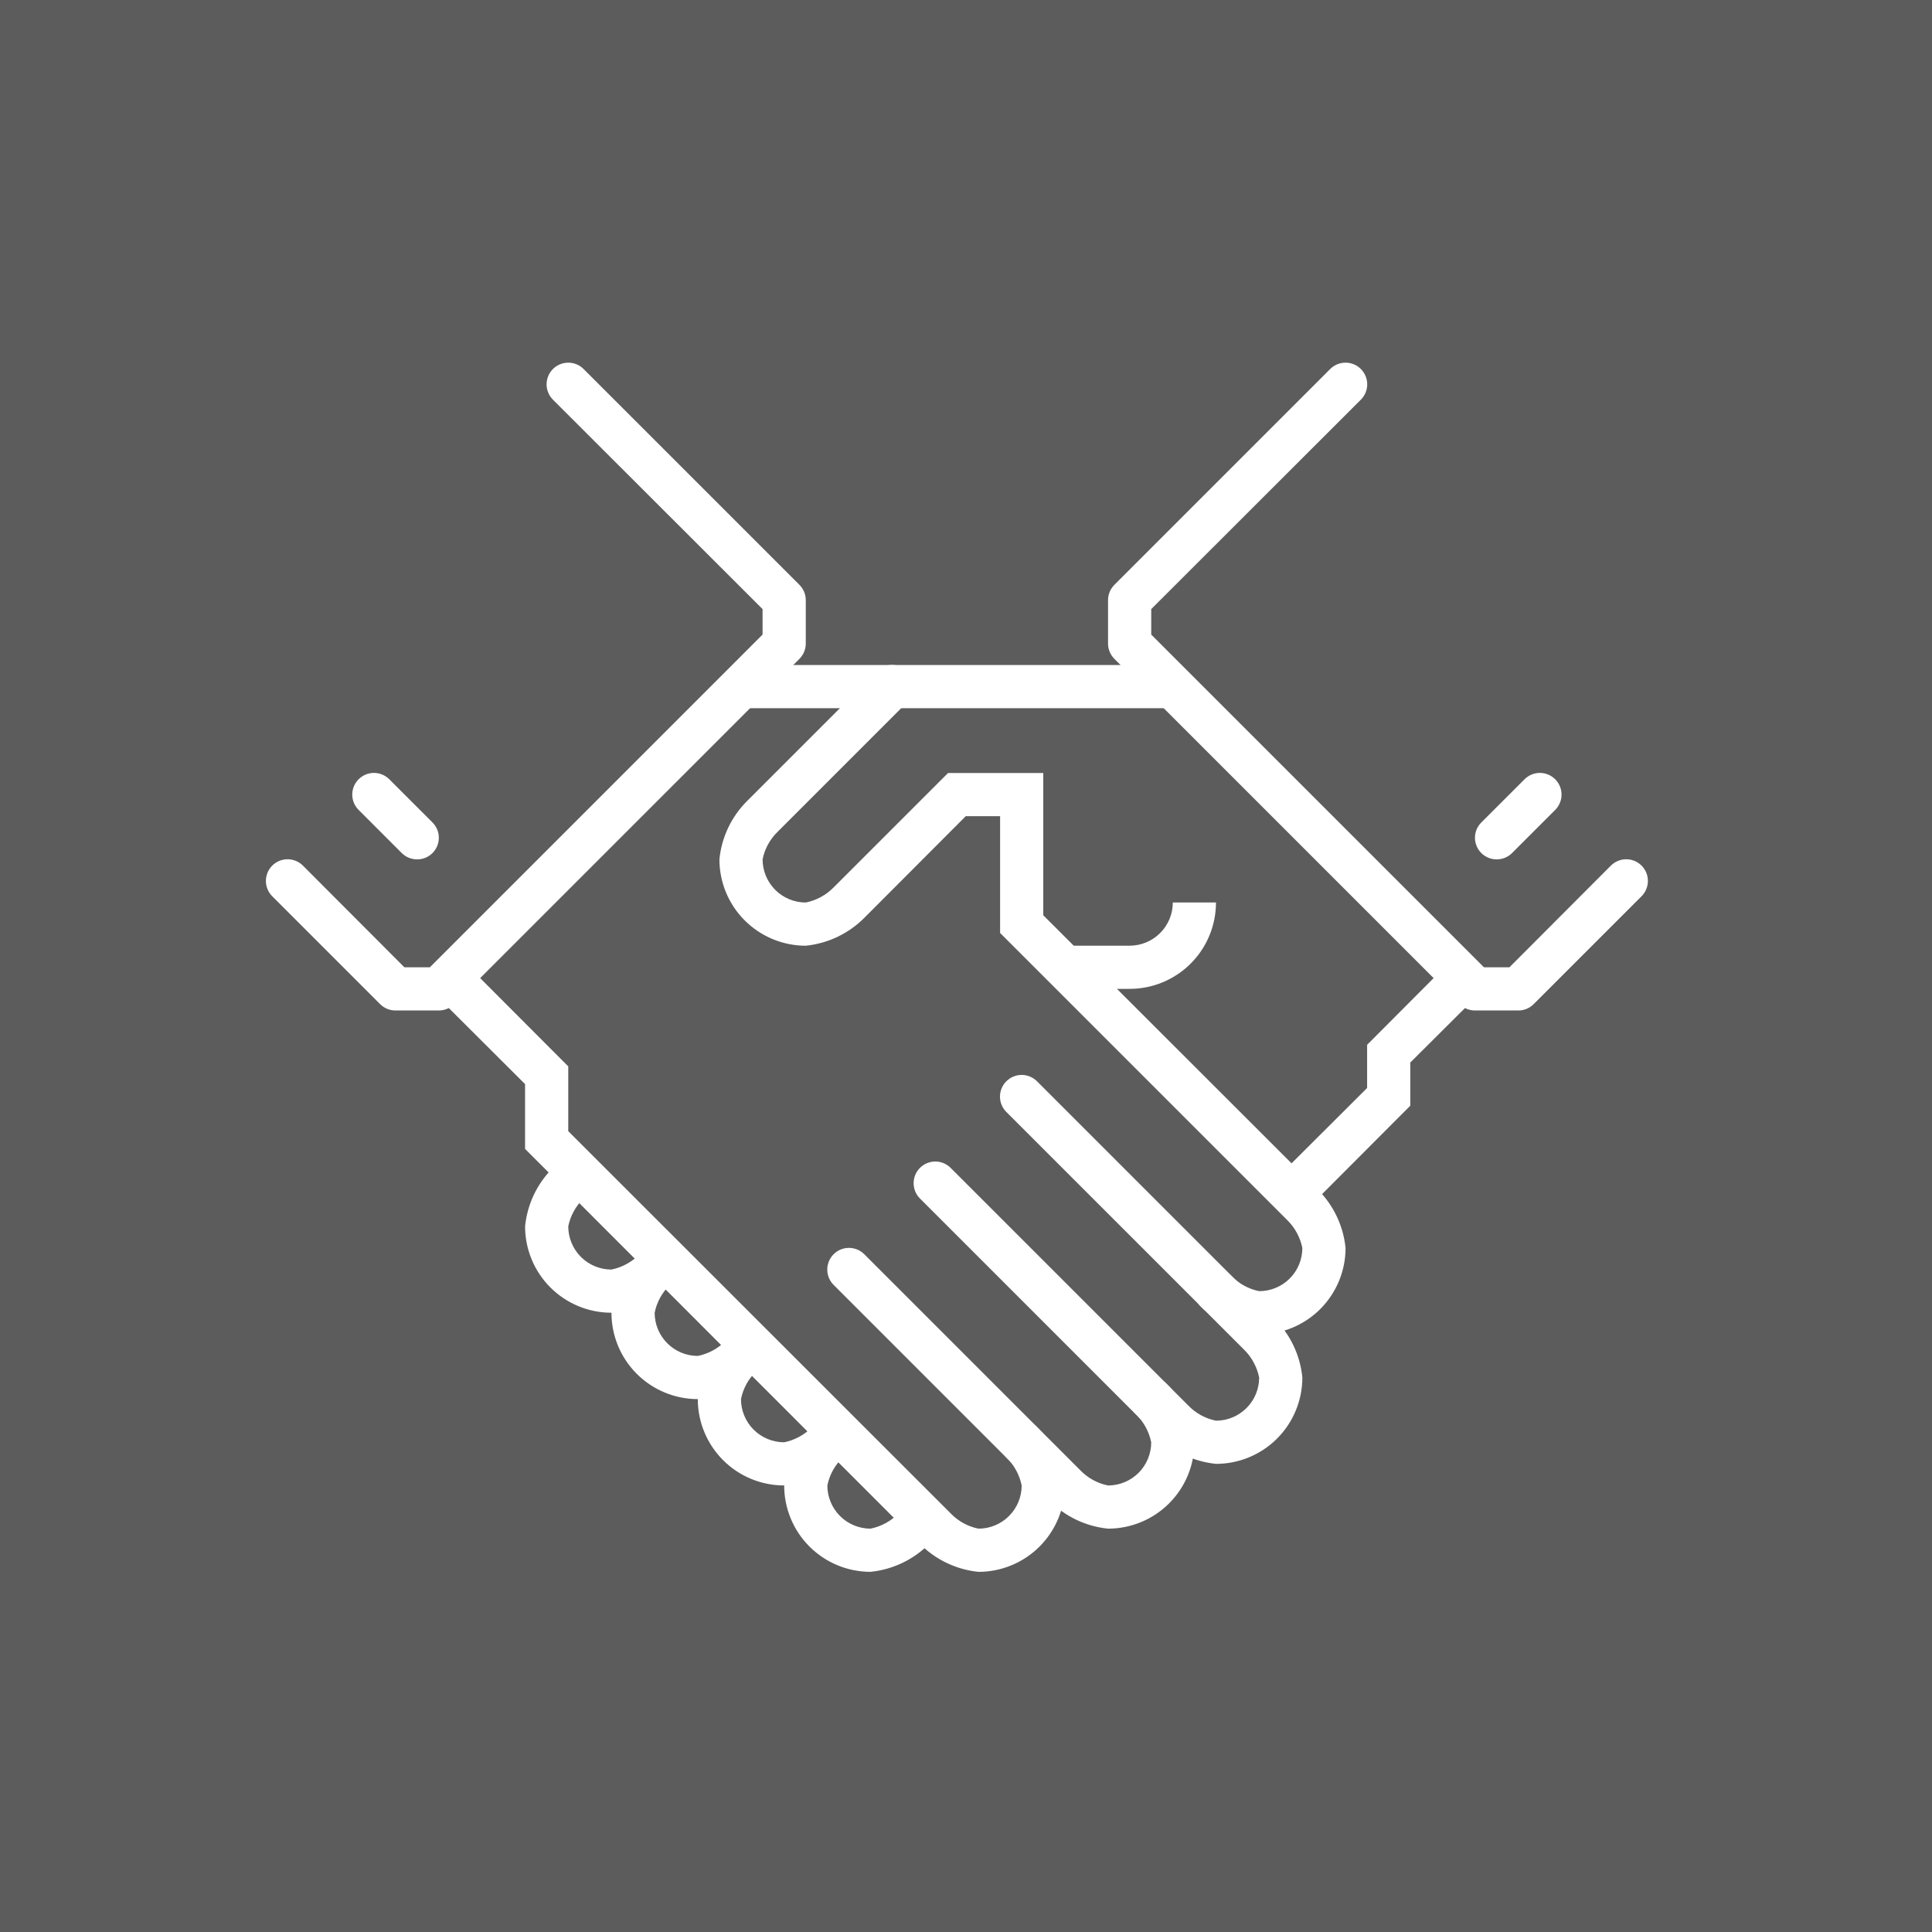
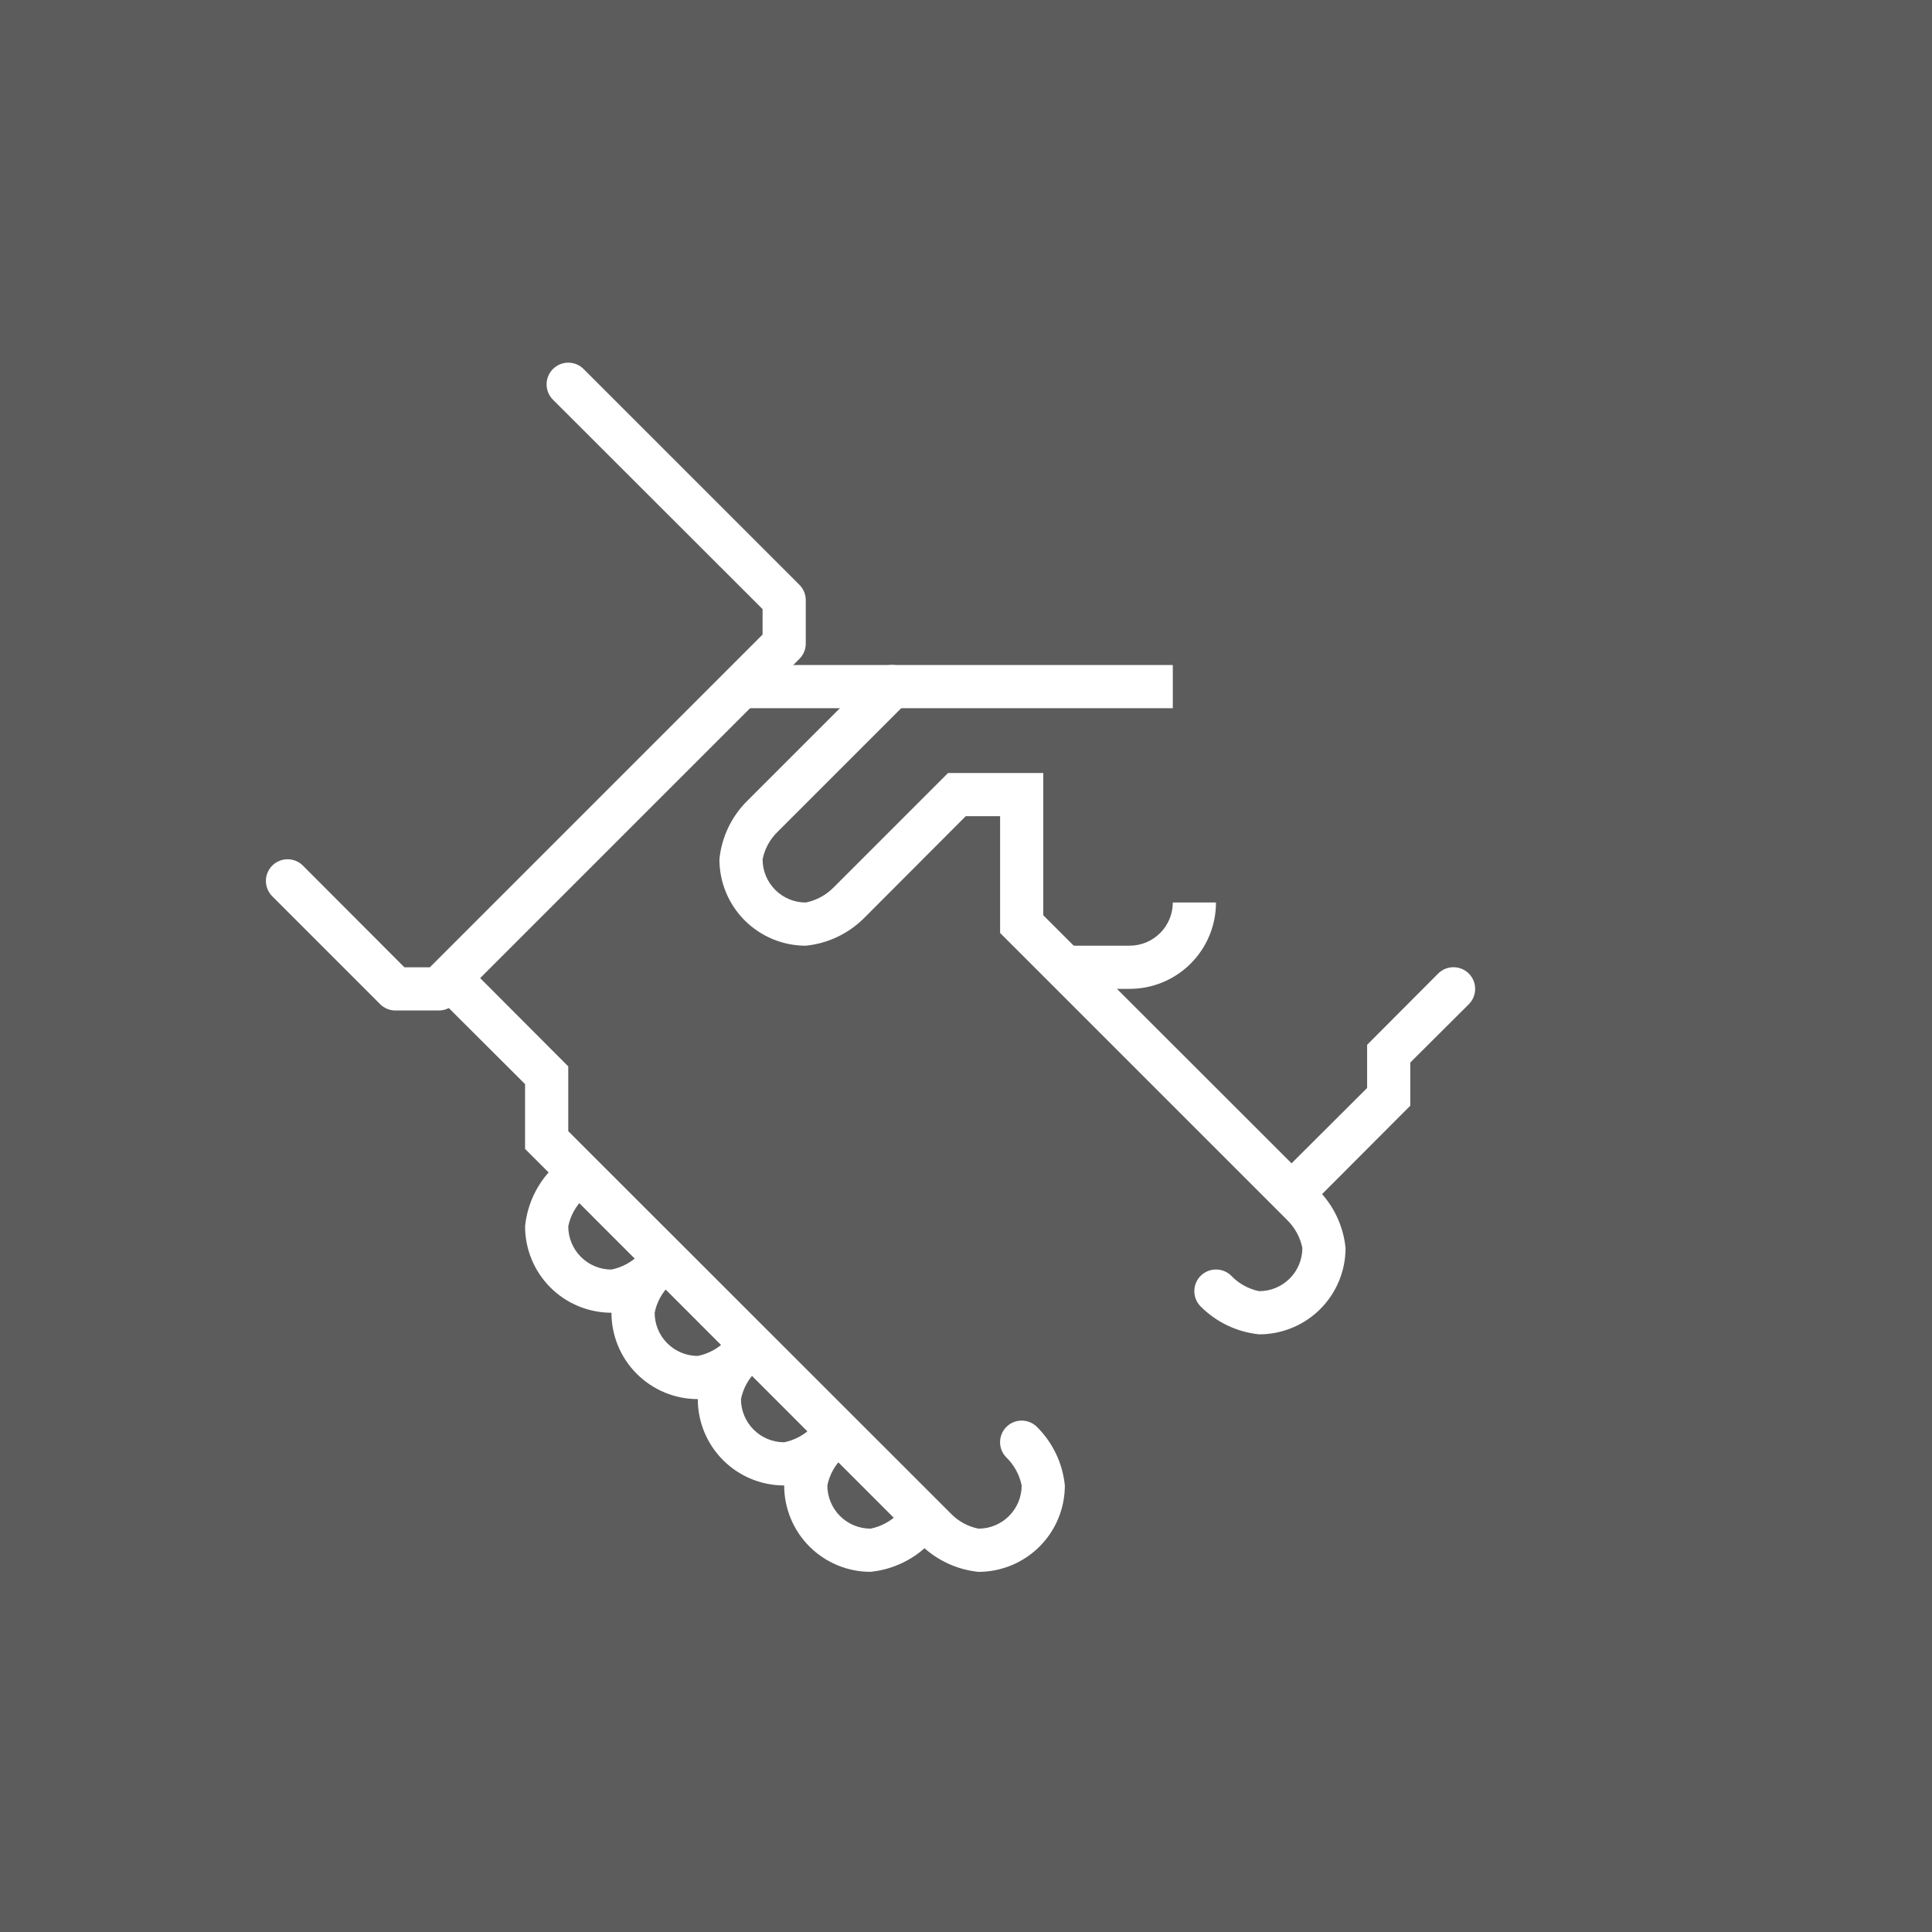
<svg xmlns="http://www.w3.org/2000/svg" width="92" height="92" viewBox="0 0 92 92" fill="none">
  <rect x="0" y="0" width="92" height="92" fill="#333333" stroke="none" />
  <rect width="92" height="92" fill="white" fill-opacity="0.2" />
  <g clip-path="url(#clip0_41_4425)">
    <path d="M55.848 31.668H35.285V33.724H55.848V31.668Z" fill="white" />
    <path d="M62.017 57.371C61.881 57.372 61.747 57.346 61.622 57.295C61.496 57.244 61.383 57.169 61.286 57.073C61.19 56.978 61.114 56.864 61.062 56.739C61.009 56.613 60.982 56.479 60.982 56.343C60.982 56.208 61.009 56.073 61.062 55.948C61.114 55.823 61.19 55.709 61.286 55.613L65.101 51.809V49.753L68.484 46.36C68.677 46.166 68.94 46.058 69.213 46.058C69.487 46.058 69.75 46.166 69.944 46.36C70.137 46.554 70.246 46.816 70.246 47.09C70.246 47.364 70.137 47.627 69.944 47.82L67.157 50.596V52.652L62.746 57.073C62.65 57.169 62.536 57.244 62.411 57.295C62.286 57.346 62.152 57.372 62.017 57.371Z" fill="white" />
-     <path d="M57.904 69.708C56.85 69.601 55.865 69.133 55.118 68.382L43.808 57.072C43.712 56.977 43.636 56.863 43.584 56.738C43.533 56.612 43.506 56.478 43.506 56.343C43.506 56.207 43.533 56.073 43.584 55.947C43.636 55.822 43.712 55.708 43.808 55.613C43.904 55.517 44.018 55.441 44.143 55.389C44.268 55.337 44.403 55.31 44.538 55.31C44.674 55.31 44.808 55.337 44.933 55.389C45.059 55.441 45.172 55.517 45.268 55.613L56.578 66.922C56.934 67.296 57.398 67.55 57.904 67.652C58.449 67.652 58.972 67.435 59.358 67.05C59.744 66.664 59.96 66.141 59.96 65.596C59.857 65.087 59.602 64.621 59.23 64.259L47.921 52.95C47.727 52.756 47.618 52.493 47.618 52.22C47.618 51.946 47.727 51.683 47.921 51.49C48.114 51.296 48.377 51.187 48.651 51.187C48.925 51.187 49.187 51.296 49.381 51.49L60.69 62.799C61.445 63.548 61.914 64.537 62.017 65.596C62.017 66.686 61.583 67.733 60.812 68.504C60.041 69.275 58.995 69.708 57.904 69.708Z" fill="white" />
-     <path d="M52.764 72.793C51.709 72.686 50.725 72.218 49.977 71.467L39.696 61.186C39.502 60.992 39.394 60.73 39.394 60.456C39.394 60.182 39.502 59.919 39.696 59.726C39.889 59.532 40.152 59.423 40.426 59.423C40.7 59.423 40.962 59.532 41.156 59.726L51.437 70.007C51.794 70.381 52.257 70.635 52.764 70.737C53.309 70.737 53.832 70.52 54.218 70.135C54.603 69.749 54.82 69.226 54.82 68.681C54.717 68.172 54.462 67.706 54.09 67.344C53.898 67.151 53.79 66.889 53.791 66.616C53.792 66.343 53.901 66.082 54.095 65.889C54.289 65.697 54.551 65.59 54.824 65.591C55.096 65.592 55.358 65.701 55.55 65.894C56.303 66.641 56.772 67.626 56.876 68.681C56.876 69.772 56.443 70.818 55.672 71.589C54.9 72.36 53.854 72.793 52.764 72.793Z" fill="white" />
    <path d="M46.594 74.85C45.54 74.743 44.556 74.274 43.808 73.523L25.003 54.709V51.624L21.189 47.82C21.093 47.724 21.017 47.61 20.965 47.485C20.913 47.36 20.887 47.226 20.887 47.09C20.887 46.955 20.913 46.82 20.965 46.695C21.017 46.57 21.093 46.456 21.189 46.36C21.383 46.166 21.645 46.058 21.919 46.058C22.055 46.058 22.189 46.084 22.314 46.136C22.439 46.188 22.553 46.264 22.649 46.36L27.06 50.781V53.865L45.268 72.064C45.625 72.437 46.088 72.692 46.594 72.793C47.14 72.793 47.663 72.577 48.048 72.191C48.434 71.806 48.651 71.283 48.651 70.737C48.547 70.228 48.293 69.763 47.921 69.401C47.728 69.207 47.621 68.945 47.622 68.672C47.623 68.399 47.732 68.138 47.926 67.946C48.119 67.754 48.382 67.646 48.654 67.647C48.927 67.648 49.188 67.757 49.381 67.951C50.133 68.697 50.602 69.683 50.707 70.737C50.707 71.828 50.274 72.874 49.502 73.645C48.731 74.416 47.685 74.85 46.594 74.85Z" fill="white" />
    <path d="M29.116 62.511C28.026 62.511 26.98 62.078 26.208 61.307C25.437 60.535 25.004 59.489 25.004 58.399C25.108 57.344 25.577 56.359 26.33 55.612C26.524 55.419 26.786 55.31 27.06 55.31C27.334 55.31 27.597 55.419 27.79 55.612C27.984 55.806 28.093 56.069 28.093 56.342C28.093 56.616 27.984 56.879 27.79 57.072C27.417 57.429 27.162 57.892 27.06 58.399C27.06 58.944 27.277 59.467 27.663 59.853C28.048 60.238 28.571 60.455 29.116 60.455C29.625 60.352 30.091 60.097 30.453 59.725C30.647 59.533 30.909 59.425 31.181 59.426C31.454 59.427 31.716 59.536 31.908 59.73C32.1 59.924 32.208 60.186 32.207 60.459C32.206 60.731 32.096 60.993 31.903 61.185C31.155 61.936 30.171 62.404 29.116 62.511Z" fill="white" />
    <path d="M33.23 66.624C32.139 66.624 31.093 66.191 30.322 65.42C29.55 64.649 29.117 63.603 29.117 62.512C29.222 61.457 29.691 60.472 30.444 59.726C30.637 59.532 30.9 59.423 31.174 59.423C31.447 59.423 31.71 59.532 31.903 59.726C32.097 59.919 32.206 60.182 32.206 60.456C32.206 60.73 32.097 60.992 31.903 61.186C31.53 61.542 31.275 62.005 31.174 62.512C31.174 63.057 31.39 63.58 31.776 63.966C32.161 64.352 32.684 64.568 33.23 64.568C33.739 64.465 34.204 64.21 34.566 63.838C34.662 63.743 34.776 63.668 34.901 63.616C35.026 63.565 35.16 63.539 35.295 63.539C35.43 63.54 35.564 63.567 35.688 63.619C35.813 63.671 35.926 63.748 36.021 63.843C36.116 63.939 36.192 64.053 36.243 64.178C36.294 64.303 36.32 64.437 36.32 64.572C36.319 64.707 36.292 64.841 36.24 64.965C36.188 65.09 36.112 65.203 36.016 65.298C35.268 66.049 34.284 66.518 33.23 66.624Z" fill="white" />
    <path d="M37.341 70.736C36.25 70.736 35.204 70.303 34.433 69.532C33.662 68.76 33.228 67.715 33.228 66.624C33.333 65.569 33.802 64.584 34.555 63.837C34.748 63.644 35.011 63.535 35.285 63.535C35.559 63.535 35.821 63.644 36.015 63.837C36.208 64.031 36.317 64.294 36.317 64.567C36.317 64.841 36.208 65.104 36.015 65.297C35.641 65.654 35.386 66.117 35.285 66.624C35.285 67.169 35.501 67.692 35.887 68.078C36.273 68.463 36.796 68.68 37.341 68.68C37.85 68.577 38.316 68.322 38.678 67.95C38.871 67.758 39.133 67.65 39.406 67.651C39.679 67.652 39.94 67.762 40.133 67.955C40.325 68.149 40.432 68.411 40.431 68.684C40.43 68.957 40.321 69.218 40.127 69.41C39.38 70.161 38.395 70.629 37.341 70.736Z" fill="white" />
    <path d="M41.454 74.849C40.364 74.849 39.318 74.416 38.546 73.645C37.775 72.874 37.342 71.828 37.342 70.737C37.446 69.682 37.915 68.697 38.668 67.951C38.862 67.757 39.124 67.648 39.398 67.648C39.672 67.648 39.934 67.757 40.128 67.951C40.322 68.144 40.43 68.407 40.43 68.68C40.43 68.954 40.322 69.217 40.128 69.41C39.755 69.767 39.5 70.23 39.398 70.737C39.398 71.282 39.615 71.805 40 72.191C40.386 72.576 40.909 72.793 41.454 72.793C41.963 72.69 42.429 72.435 42.791 72.063C42.984 71.871 43.247 71.763 43.519 71.764C43.792 71.765 44.053 71.875 44.246 72.068C44.438 72.262 44.545 72.524 44.544 72.797C44.544 73.07 44.434 73.331 44.241 73.523C43.493 74.274 42.508 74.742 41.454 74.849Z" fill="white" />
    <path d="M59.961 63.54C58.907 63.433 57.923 62.965 57.175 62.214C56.981 62.02 56.873 61.758 56.873 61.484C56.873 61.21 56.981 60.947 57.175 60.754C57.369 60.56 57.631 60.452 57.905 60.452C58.179 60.452 58.441 60.56 58.635 60.754C58.992 61.127 59.455 61.382 59.961 61.484C60.507 61.484 61.03 61.267 61.415 60.882C61.801 60.496 62.017 59.973 62.017 59.428C61.914 58.919 61.66 58.453 61.288 58.091L47.624 44.427V38.865H45.989L41.157 43.707C40.409 44.458 39.425 44.927 38.37 45.034C37.28 45.034 36.234 44.6 35.462 43.829C34.691 43.058 34.258 42.012 34.258 40.921C34.362 39.866 34.831 38.881 35.584 38.135L41.753 31.966C41.947 31.773 42.209 31.664 42.483 31.664C42.757 31.664 43.019 31.773 43.213 31.966C43.407 32.16 43.515 32.422 43.515 32.696C43.515 32.97 43.407 33.232 43.213 33.426L37.044 39.595C36.67 39.952 36.416 40.415 36.314 40.921C36.314 41.467 36.531 41.989 36.916 42.375C37.302 42.761 37.825 42.977 38.37 42.977C38.879 42.874 39.345 42.62 39.707 42.247L45.146 36.809H49.68V43.584L62.748 56.641C63.5 57.388 63.969 58.373 64.074 59.428C64.074 60.518 63.641 61.564 62.869 62.336C62.098 63.107 61.052 63.54 59.961 63.54Z" fill="white" />
    <path d="M53.791 47.089H50.707V45.033H53.791C54.337 45.033 54.86 44.816 55.245 44.43C55.631 44.045 55.848 43.522 55.848 42.976H57.904C57.904 44.067 57.471 45.113 56.7 45.884C55.928 46.656 54.882 47.089 53.791 47.089Z" fill="white" />
-     <path d="M72.298 48.118H70.242C70.107 48.119 69.973 48.093 69.847 48.042C69.722 47.99 69.608 47.915 69.512 47.82L53.062 31.37C52.967 31.274 52.891 31.16 52.84 31.034C52.789 30.909 52.763 30.775 52.764 30.64V28.583C52.763 28.448 52.789 28.314 52.84 28.189C52.891 28.063 52.967 27.95 53.062 27.853L63.343 17.572C63.439 17.476 63.553 17.4 63.678 17.348C63.803 17.296 63.938 17.27 64.073 17.27C64.209 17.27 64.343 17.296 64.468 17.348C64.594 17.4 64.707 17.476 64.803 17.572C64.899 17.668 64.975 17.782 65.027 17.907C65.079 18.032 65.106 18.166 65.106 18.302C65.106 18.438 65.079 18.572 65.027 18.697C64.975 18.822 64.899 18.936 64.803 19.032L54.82 29.005V30.218L70.664 46.062H71.877L76.709 41.219C76.903 41.026 77.165 40.917 77.439 40.917C77.713 40.917 77.975 41.026 78.169 41.219C78.363 41.413 78.471 41.675 78.471 41.949C78.471 42.223 78.363 42.486 78.169 42.679L73.028 47.82C72.932 47.915 72.818 47.99 72.693 48.042C72.568 48.093 72.434 48.119 72.298 48.118Z" fill="white" />
    <path d="M20.891 48.118H18.835C18.7 48.119 18.566 48.093 18.44 48.042C18.315 47.99 18.201 47.915 18.105 47.82L12.964 42.679C12.771 42.486 12.662 42.223 12.662 41.949C12.662 41.675 12.771 41.413 12.964 41.219C13.158 41.026 13.421 40.917 13.694 40.917C13.968 40.917 14.231 41.026 14.424 41.219L19.257 46.062H20.47L36.313 30.218V29.005L26.33 19.032C26.234 18.936 26.158 18.822 26.107 18.697C26.055 18.572 26.028 18.438 26.028 18.302C26.028 18.028 26.137 17.766 26.33 17.572C26.524 17.378 26.787 17.27 27.06 17.27C27.334 17.27 27.597 17.378 27.79 17.572L38.072 27.853C38.167 27.95 38.242 28.063 38.294 28.189C38.345 28.314 38.371 28.448 38.37 28.583V30.64C38.371 30.775 38.345 30.909 38.294 31.034C38.242 31.16 38.167 31.274 38.072 31.37L21.621 47.82C21.525 47.915 21.411 47.99 21.286 48.042C21.161 48.093 21.027 48.119 20.891 48.118Z" fill="white" />
-     <path d="M71.27 40.922C71.135 40.923 71.001 40.897 70.876 40.846C70.751 40.794 70.636 40.719 70.54 40.624C70.444 40.528 70.368 40.414 70.315 40.289C70.263 40.164 70.236 40.029 70.236 39.894C70.236 39.758 70.263 39.624 70.315 39.498C70.368 39.373 70.444 39.259 70.54 39.164L72.597 37.108C72.79 36.914 73.053 36.805 73.327 36.805C73.6 36.805 73.863 36.914 74.057 37.108C74.25 37.301 74.359 37.564 74.359 37.837C74.359 38.111 74.25 38.374 74.057 38.568L72 40.624C71.904 40.719 71.79 40.794 71.665 40.846C71.54 40.897 71.406 40.923 71.27 40.922Z" fill="white" />
-     <path d="M19.863 40.922C19.728 40.923 19.594 40.897 19.468 40.846C19.343 40.794 19.229 40.719 19.133 40.624L17.077 38.568C16.883 38.374 16.774 38.111 16.774 37.837C16.774 37.564 16.883 37.301 17.077 37.108C17.27 36.914 17.533 36.805 17.807 36.805C18.081 36.805 18.343 36.914 18.537 37.108L20.593 39.164C20.689 39.259 20.766 39.373 20.818 39.498C20.87 39.624 20.897 39.758 20.897 39.894C20.897 40.029 20.87 40.164 20.818 40.289C20.766 40.414 20.689 40.528 20.593 40.624C20.497 40.719 20.383 40.794 20.258 40.846C20.133 40.897 19.998 40.923 19.863 40.922Z" fill="white" />
  </g>
  <defs>
    <clipPath id="clip0_41_4425">
      <rect width="65.801" height="57.576" fill="white" transform="translate(12.666 17.273)" />
    </clipPath>
  </defs>
</svg>